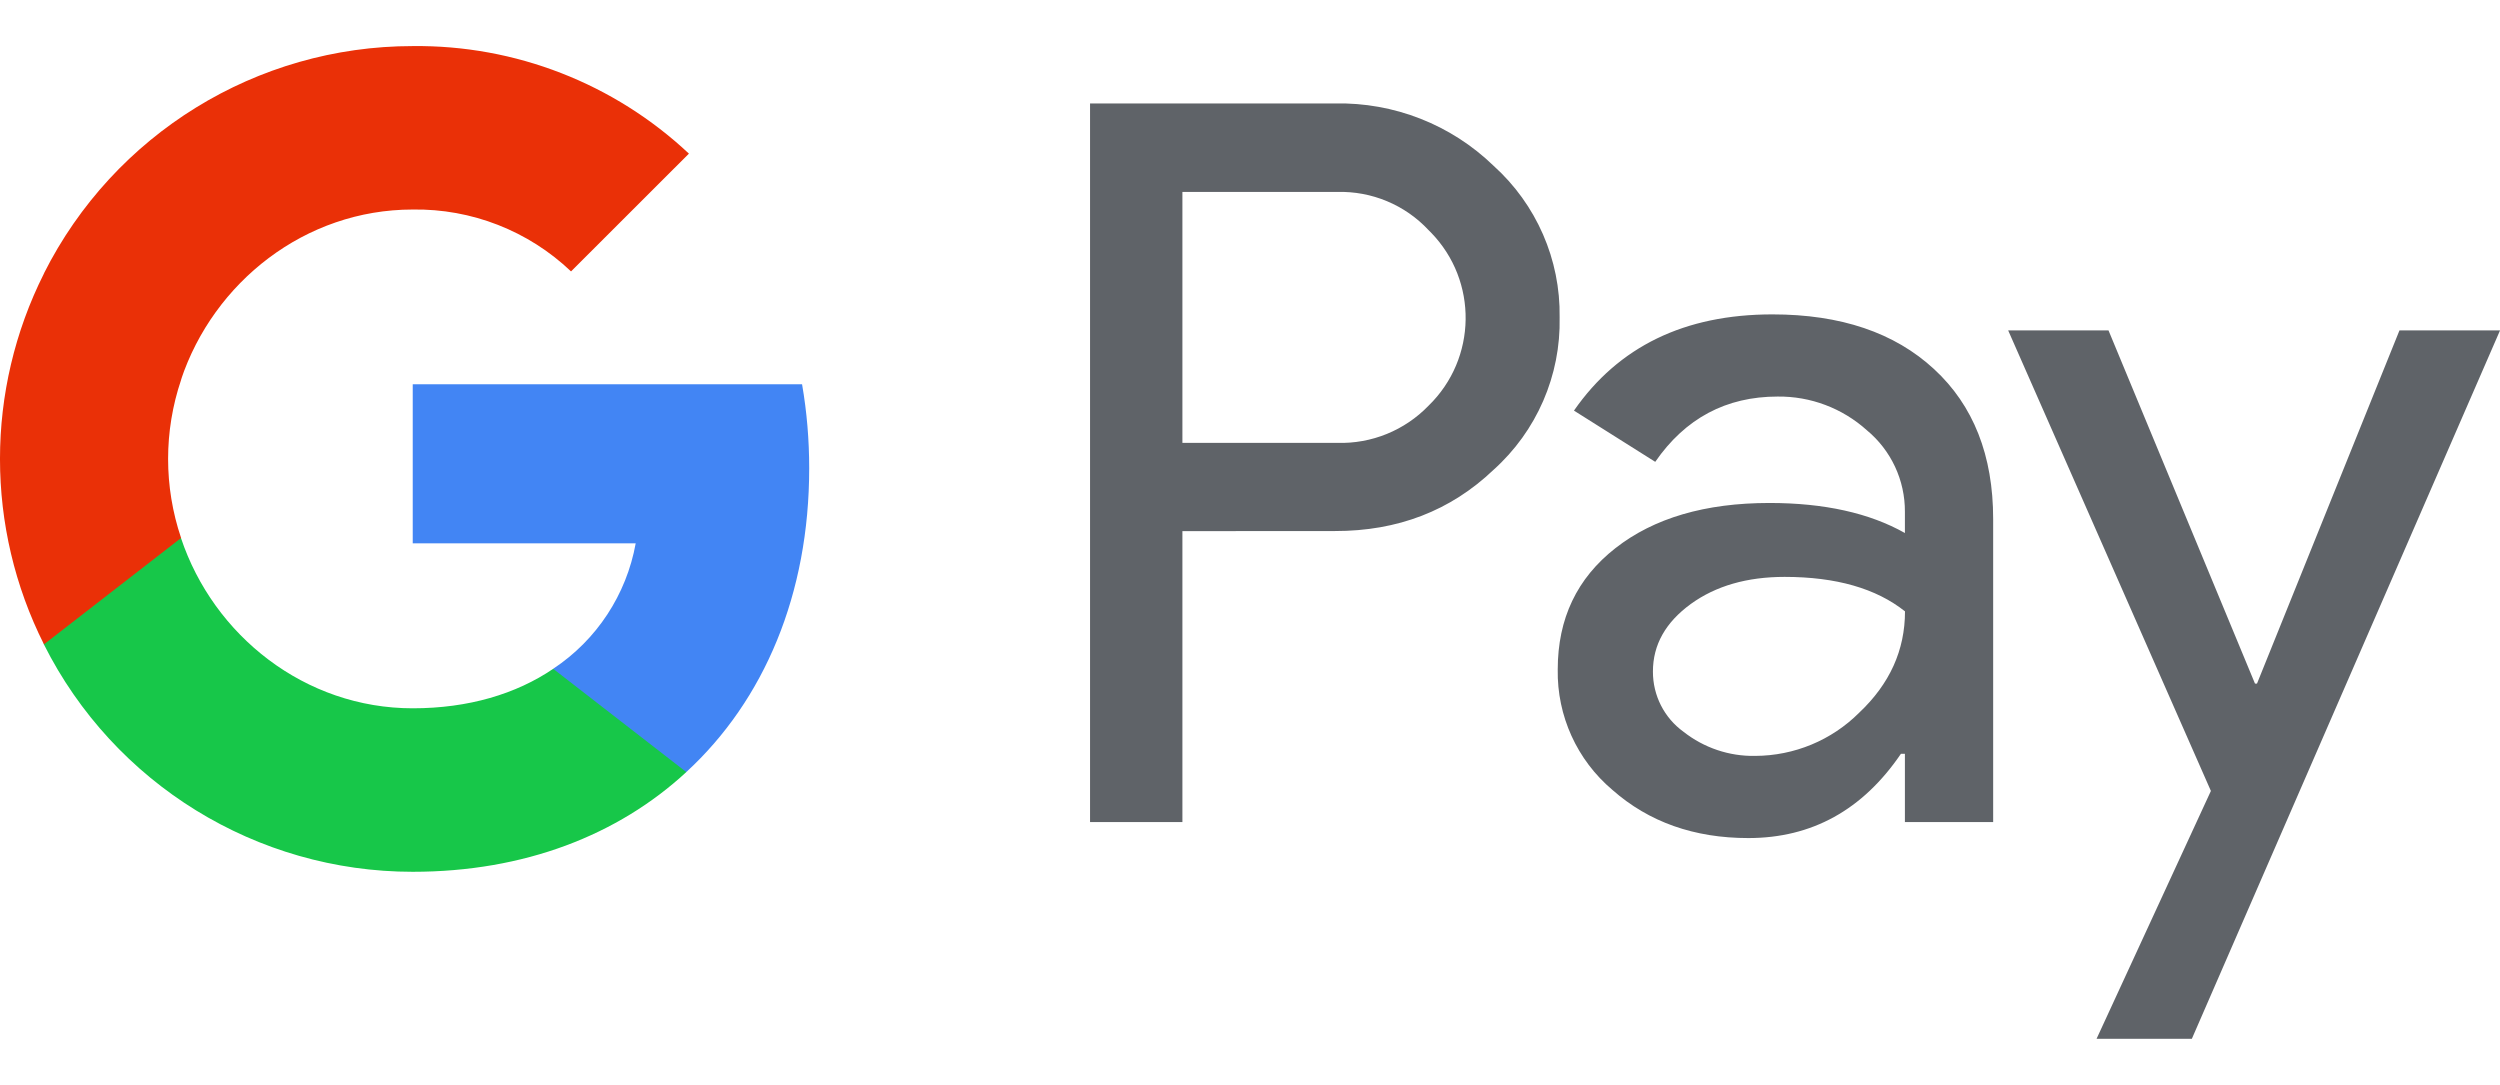
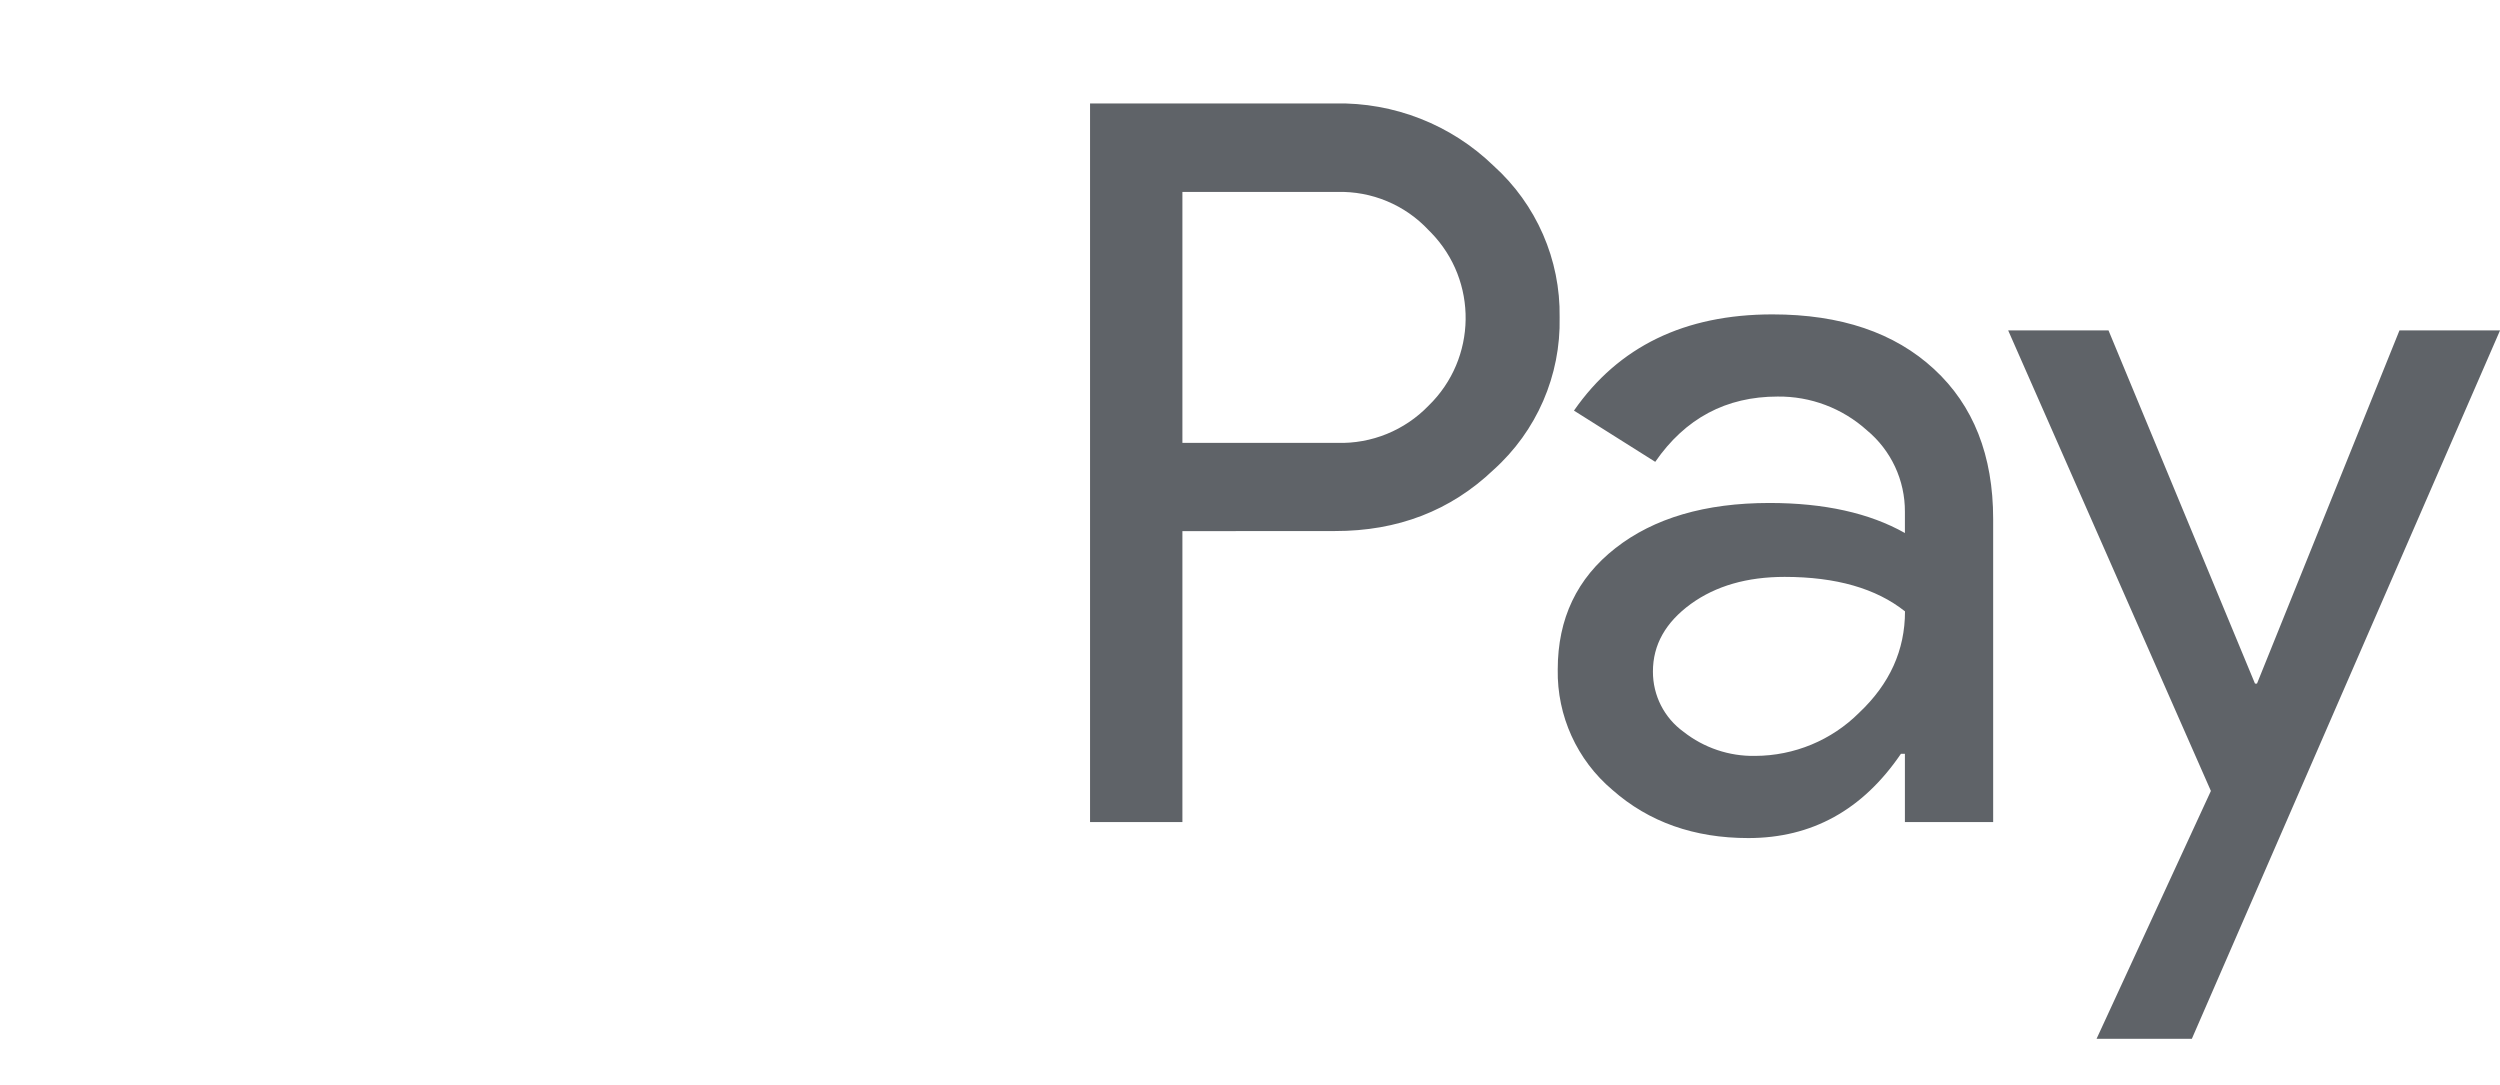
<svg xmlns="http://www.w3.org/2000/svg" width="53" height="23" viewBox="0 0 53 23" fill="none">
  <path d="M25.067 11.26V17.428H23.109V2.193H28.3C29.552 2.167 30.762 2.642 31.661 3.512C32.571 4.331 33.084 5.504 33.064 6.727C33.091 7.959 32.578 9.14 31.661 9.962C30.753 10.827 29.632 11.26 28.3 11.258L25.067 11.26ZM25.067 4.069V9.389H28.349C29.077 9.411 29.779 9.125 30.285 8.601C31.313 7.602 31.337 5.956 30.336 4.929C30.318 4.911 30.302 4.893 30.285 4.878C29.785 4.342 29.079 4.049 28.349 4.069H25.067ZM37.575 6.665C39.023 6.665 40.164 7.051 41.001 7.824C41.838 8.596 42.255 9.657 42.255 11.003V17.428H40.384V15.98H40.3C39.489 17.172 38.41 17.767 37.065 17.767C35.917 17.767 34.956 17.428 34.183 16.746C33.433 16.113 33.007 15.177 33.024 14.193C33.024 13.114 33.433 12.257 34.248 11.62C35.062 10.983 36.15 10.663 37.513 10.663C38.674 10.663 39.633 10.876 40.384 11.3V10.852C40.388 10.181 40.091 9.546 39.576 9.12C39.058 8.654 38.383 8.399 37.686 8.407C36.594 8.407 35.728 8.869 35.091 9.791L33.368 8.705C34.314 7.344 35.717 6.665 37.575 6.665ZM35.042 14.237C35.04 14.744 35.282 15.219 35.691 15.514C36.123 15.854 36.661 16.036 37.211 16.025C38.037 16.022 38.83 15.694 39.414 15.11C40.062 14.499 40.386 13.784 40.386 12.961C39.776 12.475 38.925 12.23 37.833 12.23C37.038 12.23 36.374 12.421 35.844 12.805C35.309 13.196 35.042 13.669 35.042 14.237ZM53.001 7.004L46.467 22.023H44.447L46.871 16.768L42.573 7.004H44.7L47.806 14.493H47.848L50.869 7.004H53.001Z" fill="#5F6368" />
-   <path d="M17.155 9.928C17.155 9.331 17.106 8.736 17.004 8.147H8.75V11.518H13.477C13.281 12.605 12.651 13.567 11.729 14.177V16.366H14.551C16.203 14.845 17.155 12.592 17.155 9.928Z" fill="#4285F4" />
-   <path d="M8.749 18.482C11.111 18.482 13.1 17.707 14.55 16.368L11.728 14.179C10.942 14.712 9.932 15.016 8.749 15.016C6.467 15.016 4.528 13.478 3.836 11.404H0.93V13.66C2.415 16.617 5.441 18.482 8.749 18.482Z" fill="#17C749" />
-   <path d="M3.839 11.405C3.472 10.319 3.472 9.14 3.839 8.054V5.799H0.932C-0.311 8.272 -0.311 11.187 0.932 13.66L3.839 11.405Z" fill="#EA3007" />
-   <path d="M8.749 4.442C9.996 4.422 11.202 4.893 12.106 5.754L14.605 3.257C13.02 1.769 10.922 0.952 8.749 0.977C5.441 0.977 2.415 2.844 0.93 5.799L3.836 8.054C4.528 5.981 6.467 4.442 8.749 4.442Z" fill="#EA3007" />
</svg>